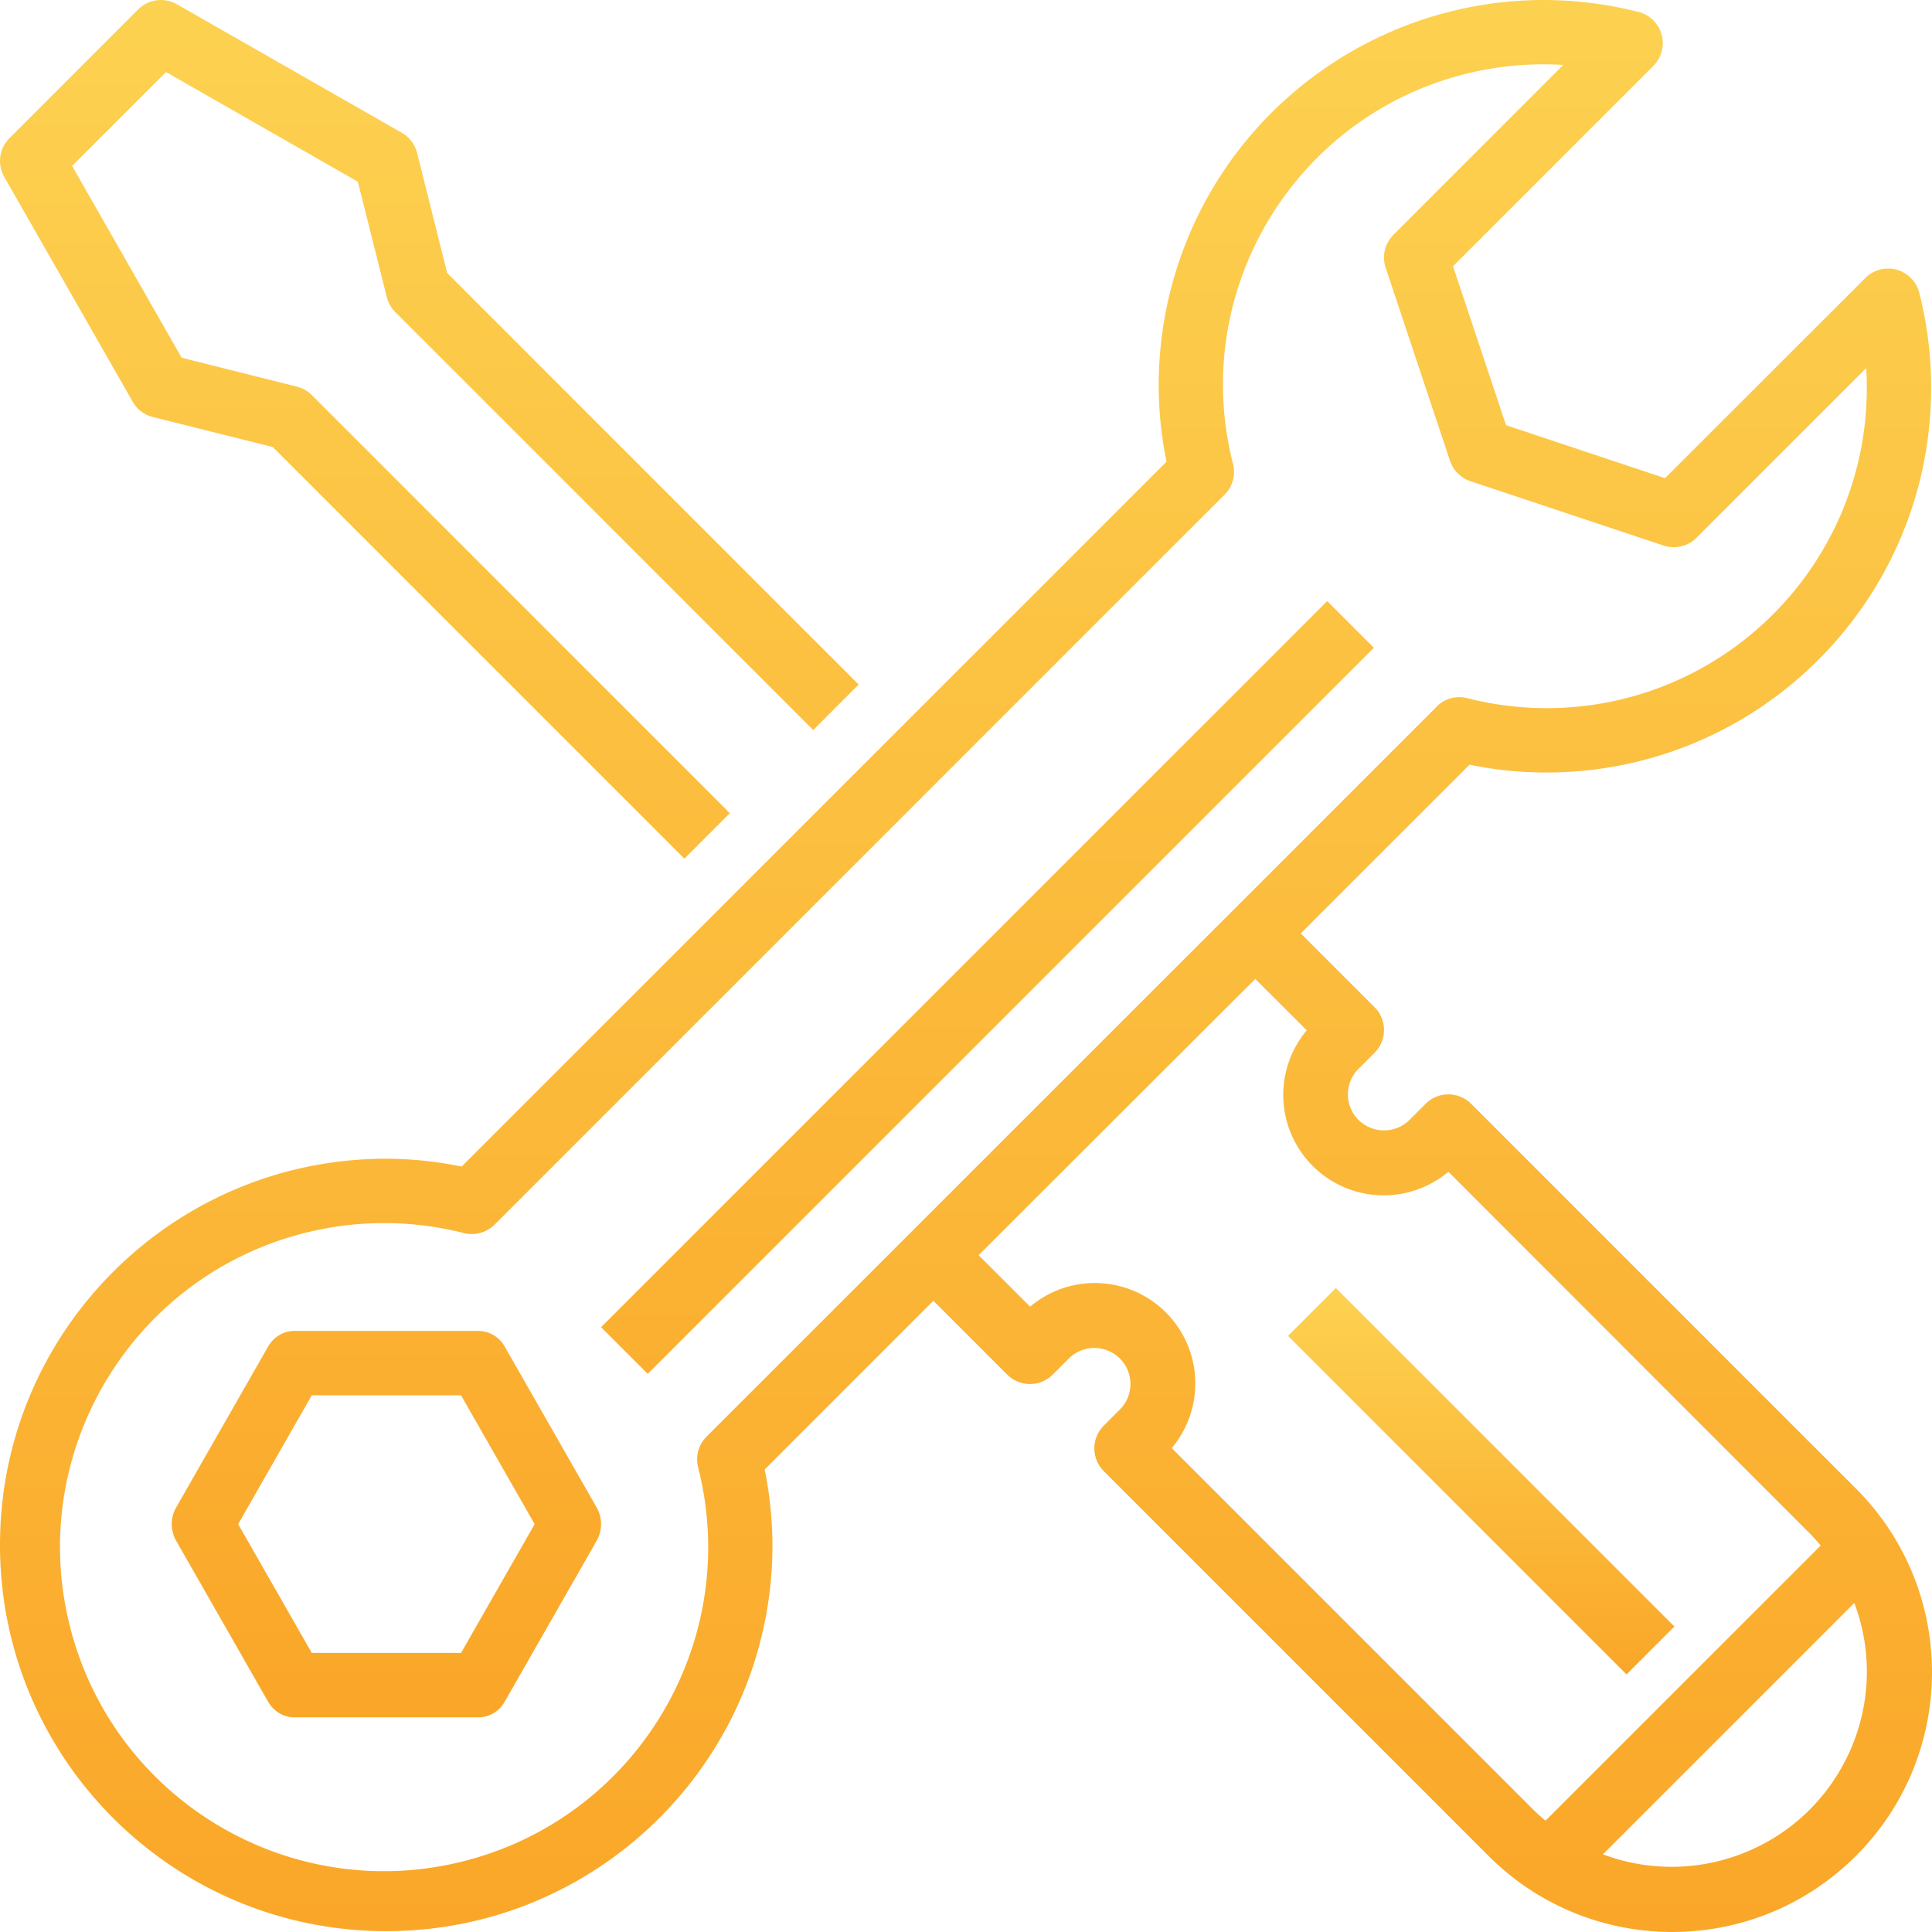
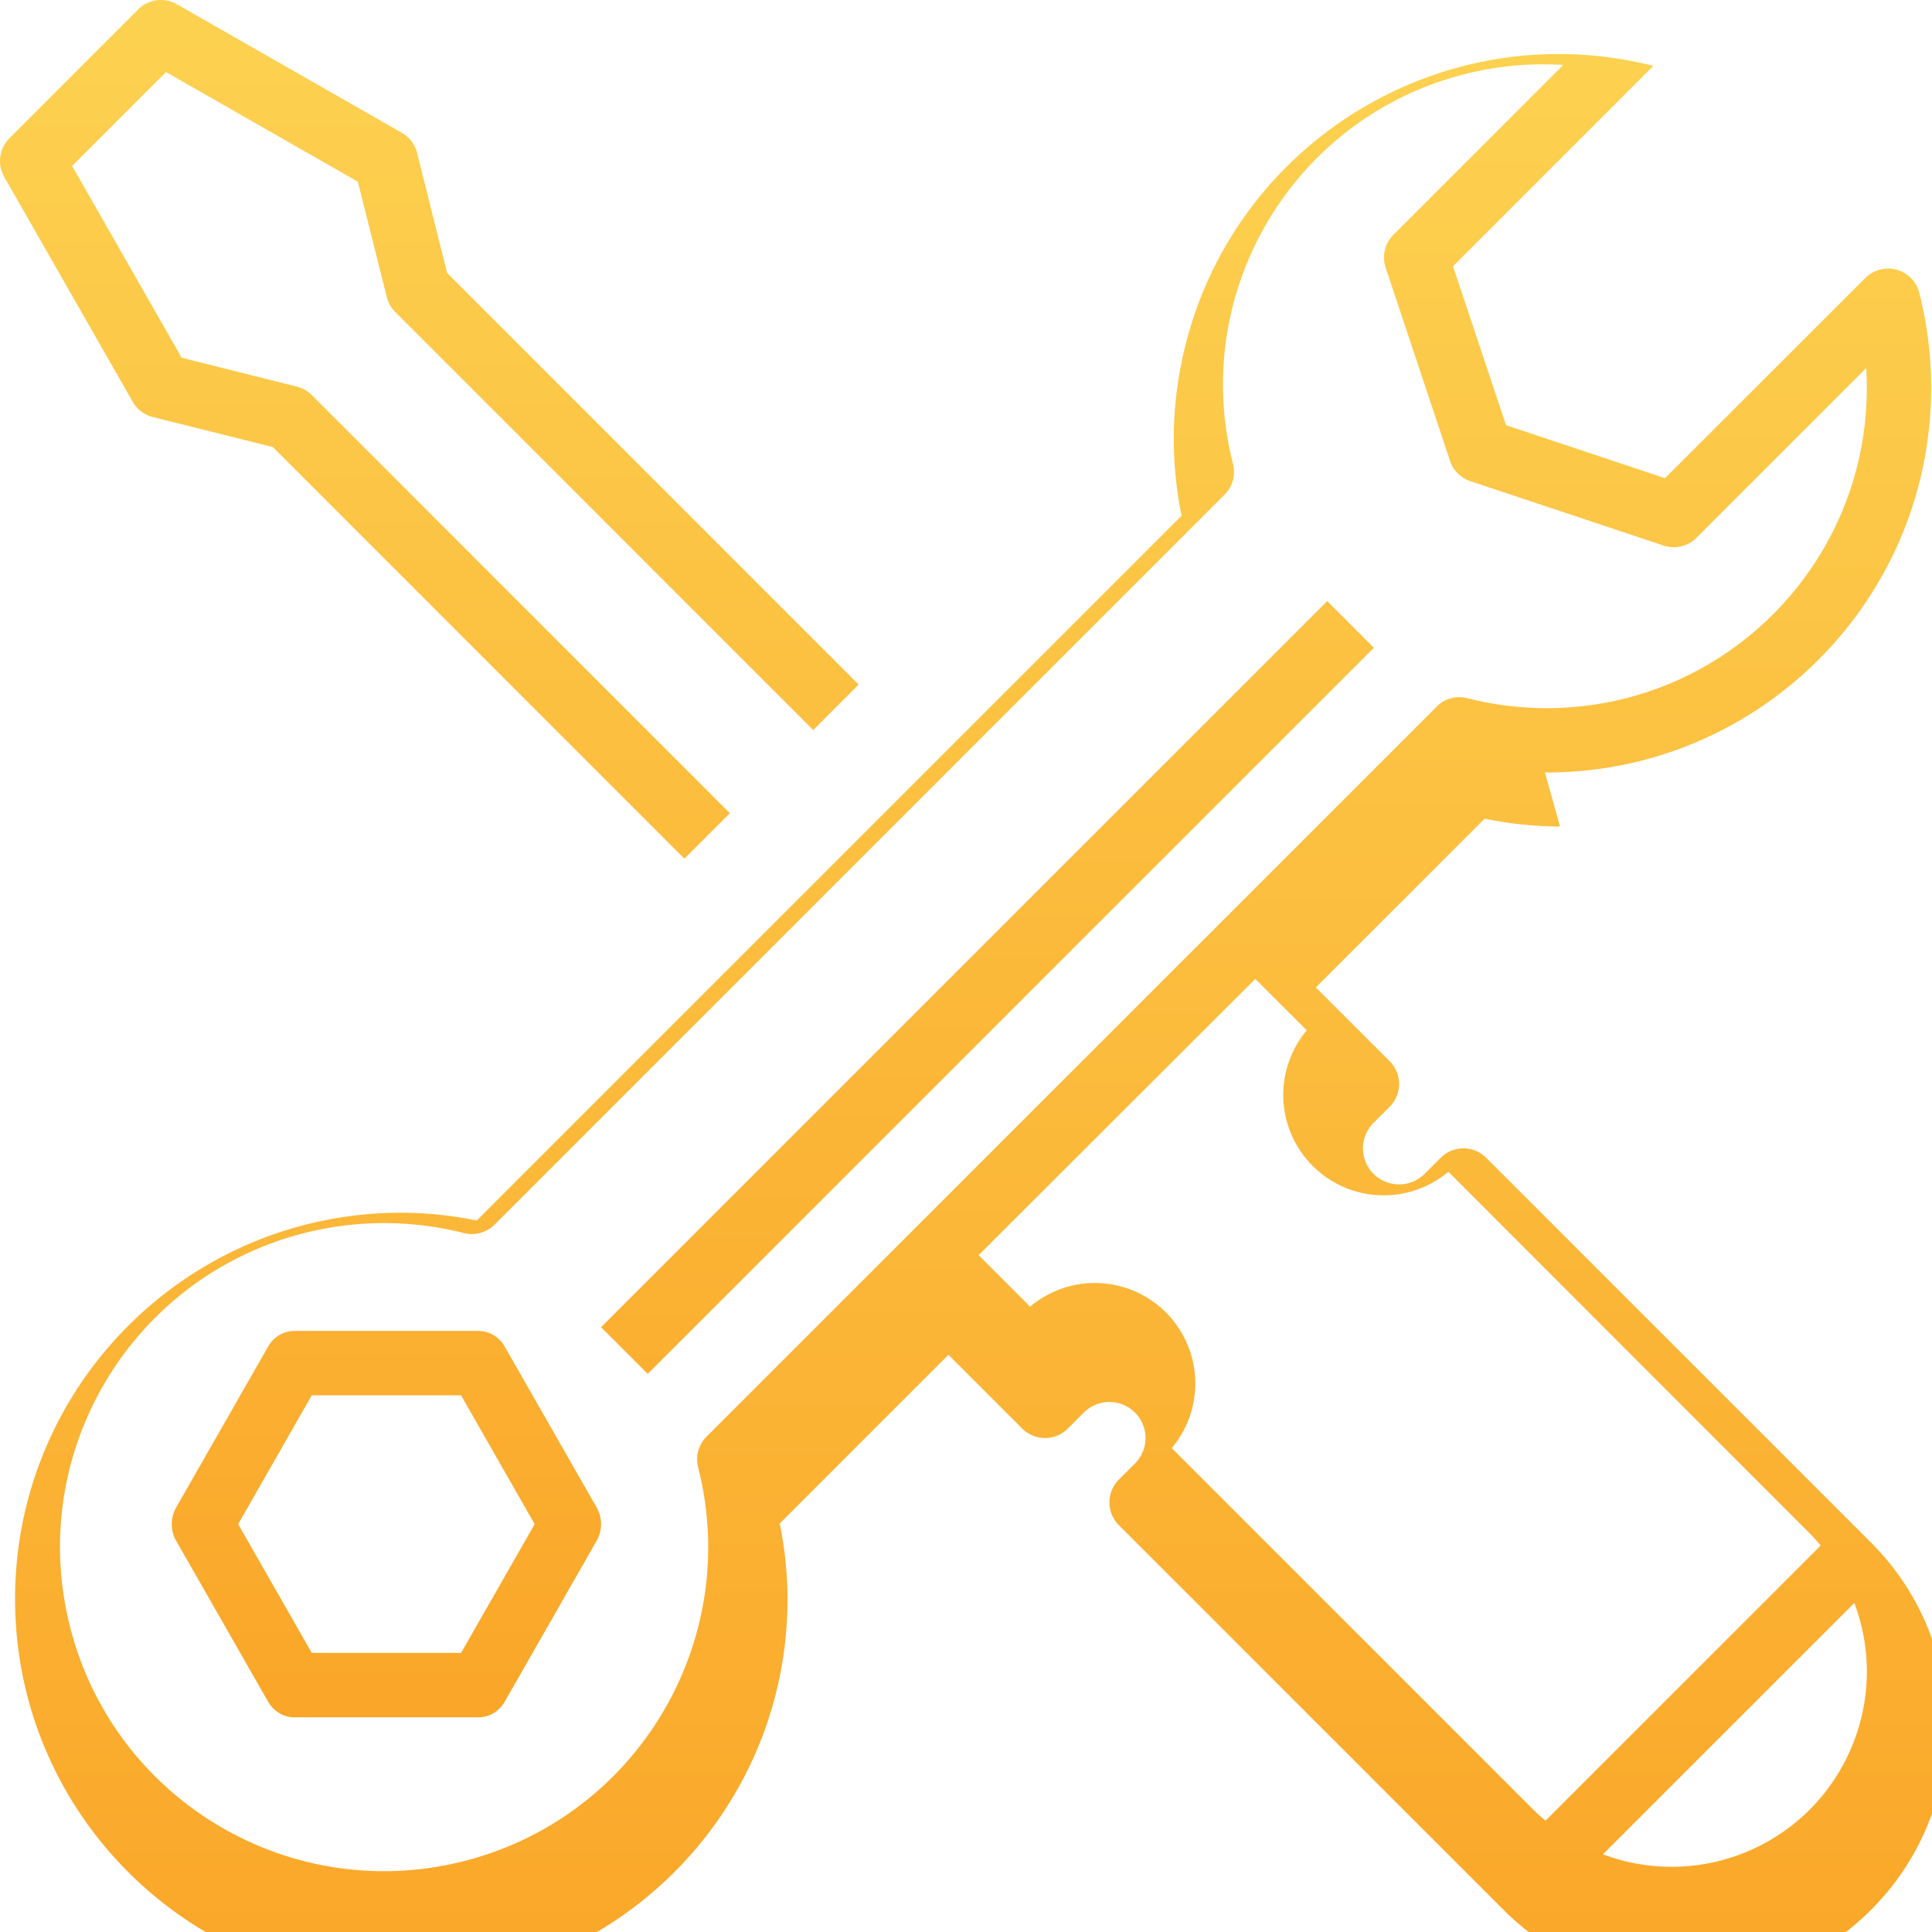
<svg xmlns="http://www.w3.org/2000/svg" width="100" height="100" viewBox="0 0 100 100">
  <defs>
    <linearGradient id="a" x1="50%" x2="50%" y1="0%" y2="100%">
      <stop offset="0%" stop-color="#FDD251" />
      <stop offset="100%" stop-color="#FAA628" />
    </linearGradient>
  </defs>
  <g fill="url(#a)" fill-rule="nonzero" transform="translate(-1060 -1260)">
    <path d="M1060.213 1269.145l6.657 11.651c.224.394.6.68 1.04.79l6.21 1.552 21.303 21.306 2.353-2.353-21.635-21.639a1.66 1.66 0 0 0-.772-.438l-5.968-1.498-5.668-9.926 4.86-4.86 9.928 5.674 1.498 5.97c.072.292.224.56.437.773l21.635 21.64 2.353-2.355-21.301-21.306-1.553-6.208a1.667 1.667 0 0 0-.789-1.043l-11.65-6.657a1.664 1.664 0 0 0-1.997.267l-6.657 6.659a1.665 1.665 0 0 0-.284 2zM1131.111 1293.527l-37.584 37.584-2.416-2.416 37.585-37.584zM1086.123 1329.697a1.573 1.573 0 0 0-1.361-.808h-9.524c-.557 0-1.073.306-1.36.808l-4.762 8.333a1.738 1.738 0 0 0 0 1.717l4.762 8.334c.287.5.803.808 1.36.808h9.524c.558 0 1.073-.307 1.36-.808l4.762-8.334a1.738 1.738 0 0 0 0-1.717l-4.761-8.333zm-2.259 15.858h-7.727l-3.81-6.666 3.81-6.667h7.727l3.81 6.667-3.81 6.666z" />
-     <path d="M1139.966 1299.985c11.003.037 19.953-8.853 19.99-19.855.006-1.675-.2-3.343-.612-4.967a1.666 1.666 0 0 0-2.793-.776l-10.37 10.363-8.229-2.742-2.744-8.226 10.37-10.372a1.666 1.666 0 0 0-.78-2.795c-10.671-2.702-21.511 3.757-24.213 14.426a19.881 19.881 0 0 0-.61 4.953c.004 1.312.139 2.62.405 3.903l-36.485 36.483a19.654 19.654 0 0 0-3.903-.405c-11.042 0-19.992 8.95-19.992 19.992 0 11.04 8.95 19.99 19.992 19.99 11.04 0 19.99-8.95 19.99-19.99a19.603 19.603 0 0 0-.404-3.904l8.734-8.734 3.82 3.82c.652.65 1.706.65 2.357 0l.832-.834a1.875 1.875 0 0 1 2.642 0 1.866 1.866 0 0 1 0 2.643l-.832.833c-.65.65-.65 1.705 0 2.355l19.873 19.873c5.227 5.274 13.74 5.313 19.015.086 5.274-5.227 5.313-13.74.086-19.015l-.086-.086-19.873-19.872a1.666 1.666 0 0 0-2.356 0l-.832.833a1.875 1.875 0 0 1-2.643 0 1.866 1.866 0 0 1-.003-2.639l.003-.003.833-.833c.65-.65.65-1.706 0-2.356l-3.82-3.82 8.735-8.734c1.284.265 2.592.4 3.903.405zm6.545 56.64c-1.21-.001-2.41-.22-3.543-.646l13.011-13.01c1.964 5.222-.678 11.047-5.901 13.01-1.14.429-2.348.648-3.567.647zm-18.873-43.296a5.199 5.199 0 0 0 7.33 7.32l18.696 18.711c.202.204.392.418.576.636l-14.244 14.243a9.699 9.699 0 0 1-.637-.576l-18.71-18.71a5.199 5.199 0 0 0-7.33-7.321l-2.665-2.665 14.318-14.297 2.666 2.659zm6.727-16.755l-37.792 37.783a1.668 1.668 0 0 0-.44 1.583c2.285 8.976-3.138 18.105-12.115 20.39-8.976 2.285-18.105-3.138-20.39-12.115-2.285-8.975 3.138-18.104 12.115-20.39 2.715-.69 5.56-.69 8.275 0a1.68 1.68 0 0 0 1.583-.439l37.784-37.784c.414-.414.58-1.015.438-1.583-2.27-8.87 3.081-17.901 11.952-20.172a16.589 16.589 0 0 1 5.137-.485l-8.788 8.791a1.664 1.664 0 0 0-.403 1.704l3.332 9.996c.166.497.557.887 1.054 1.052l9.997 3.332c.597.2 1.257.044 1.703-.401l8.788-8.788c.02.318.03.633.03.946.047 9.154-7.335 16.612-16.49 16.659a16.598 16.598 0 0 1-4.195-.518 1.667 1.667 0 0 0-1.584.438h.01z" />
-     <path d="M1146.667 1344.188l-2.479 2.479-17.521-17.522 2.477-2.478z" />
+     <path d="M1139.966 1299.985c11.003.037 19.953-8.853 19.99-19.855.006-1.675-.2-3.343-.612-4.967a1.666 1.666 0 0 0-2.793-.776l-10.37 10.363-8.229-2.742-2.744-8.226 10.37-10.372c-10.671-2.702-21.511 3.757-24.213 14.426a19.881 19.881 0 0 0-.61 4.953c.004 1.312.139 2.62.405 3.903l-36.485 36.483a19.654 19.654 0 0 0-3.903-.405c-11.042 0-19.992 8.95-19.992 19.992 0 11.04 8.95 19.99 19.992 19.99 11.04 0 19.99-8.95 19.99-19.99a19.603 19.603 0 0 0-.404-3.904l8.734-8.734 3.82 3.82c.652.65 1.706.65 2.357 0l.832-.834a1.875 1.875 0 0 1 2.642 0 1.866 1.866 0 0 1 0 2.643l-.832.833c-.65.65-.65 1.705 0 2.355l19.873 19.873c5.227 5.274 13.74 5.313 19.015.086 5.274-5.227 5.313-13.74.086-19.015l-.086-.086-19.873-19.872a1.666 1.666 0 0 0-2.356 0l-.832.833a1.875 1.875 0 0 1-2.643 0 1.866 1.866 0 0 1-.003-2.639l.003-.003.833-.833c.65-.65.65-1.706 0-2.356l-3.82-3.82 8.735-8.734c1.284.265 2.592.4 3.903.405zm6.545 56.64c-1.21-.001-2.41-.22-3.543-.646l13.011-13.01c1.964 5.222-.678 11.047-5.901 13.01-1.14.429-2.348.648-3.567.647zm-18.873-43.296a5.199 5.199 0 0 0 7.33 7.32l18.696 18.711c.202.204.392.418.576.636l-14.244 14.243a9.699 9.699 0 0 1-.637-.576l-18.71-18.71a5.199 5.199 0 0 0-7.33-7.321l-2.665-2.665 14.318-14.297 2.666 2.659zm6.727-16.755l-37.792 37.783a1.668 1.668 0 0 0-.44 1.583c2.285 8.976-3.138 18.105-12.115 20.39-8.976 2.285-18.105-3.138-20.39-12.115-2.285-8.975 3.138-18.104 12.115-20.39 2.715-.69 5.56-.69 8.275 0a1.68 1.68 0 0 0 1.583-.439l37.784-37.784c.414-.414.58-1.015.438-1.583-2.27-8.87 3.081-17.901 11.952-20.172a16.589 16.589 0 0 1 5.137-.485l-8.788 8.791a1.664 1.664 0 0 0-.403 1.704l3.332 9.996c.166.497.557.887 1.054 1.052l9.997 3.332c.597.2 1.257.044 1.703-.401l8.788-8.788c.02.318.03.633.03.946.047 9.154-7.335 16.612-16.49 16.659a16.598 16.598 0 0 1-4.195-.518 1.667 1.667 0 0 0-1.584.438h.01z" />
  </g>
</svg>